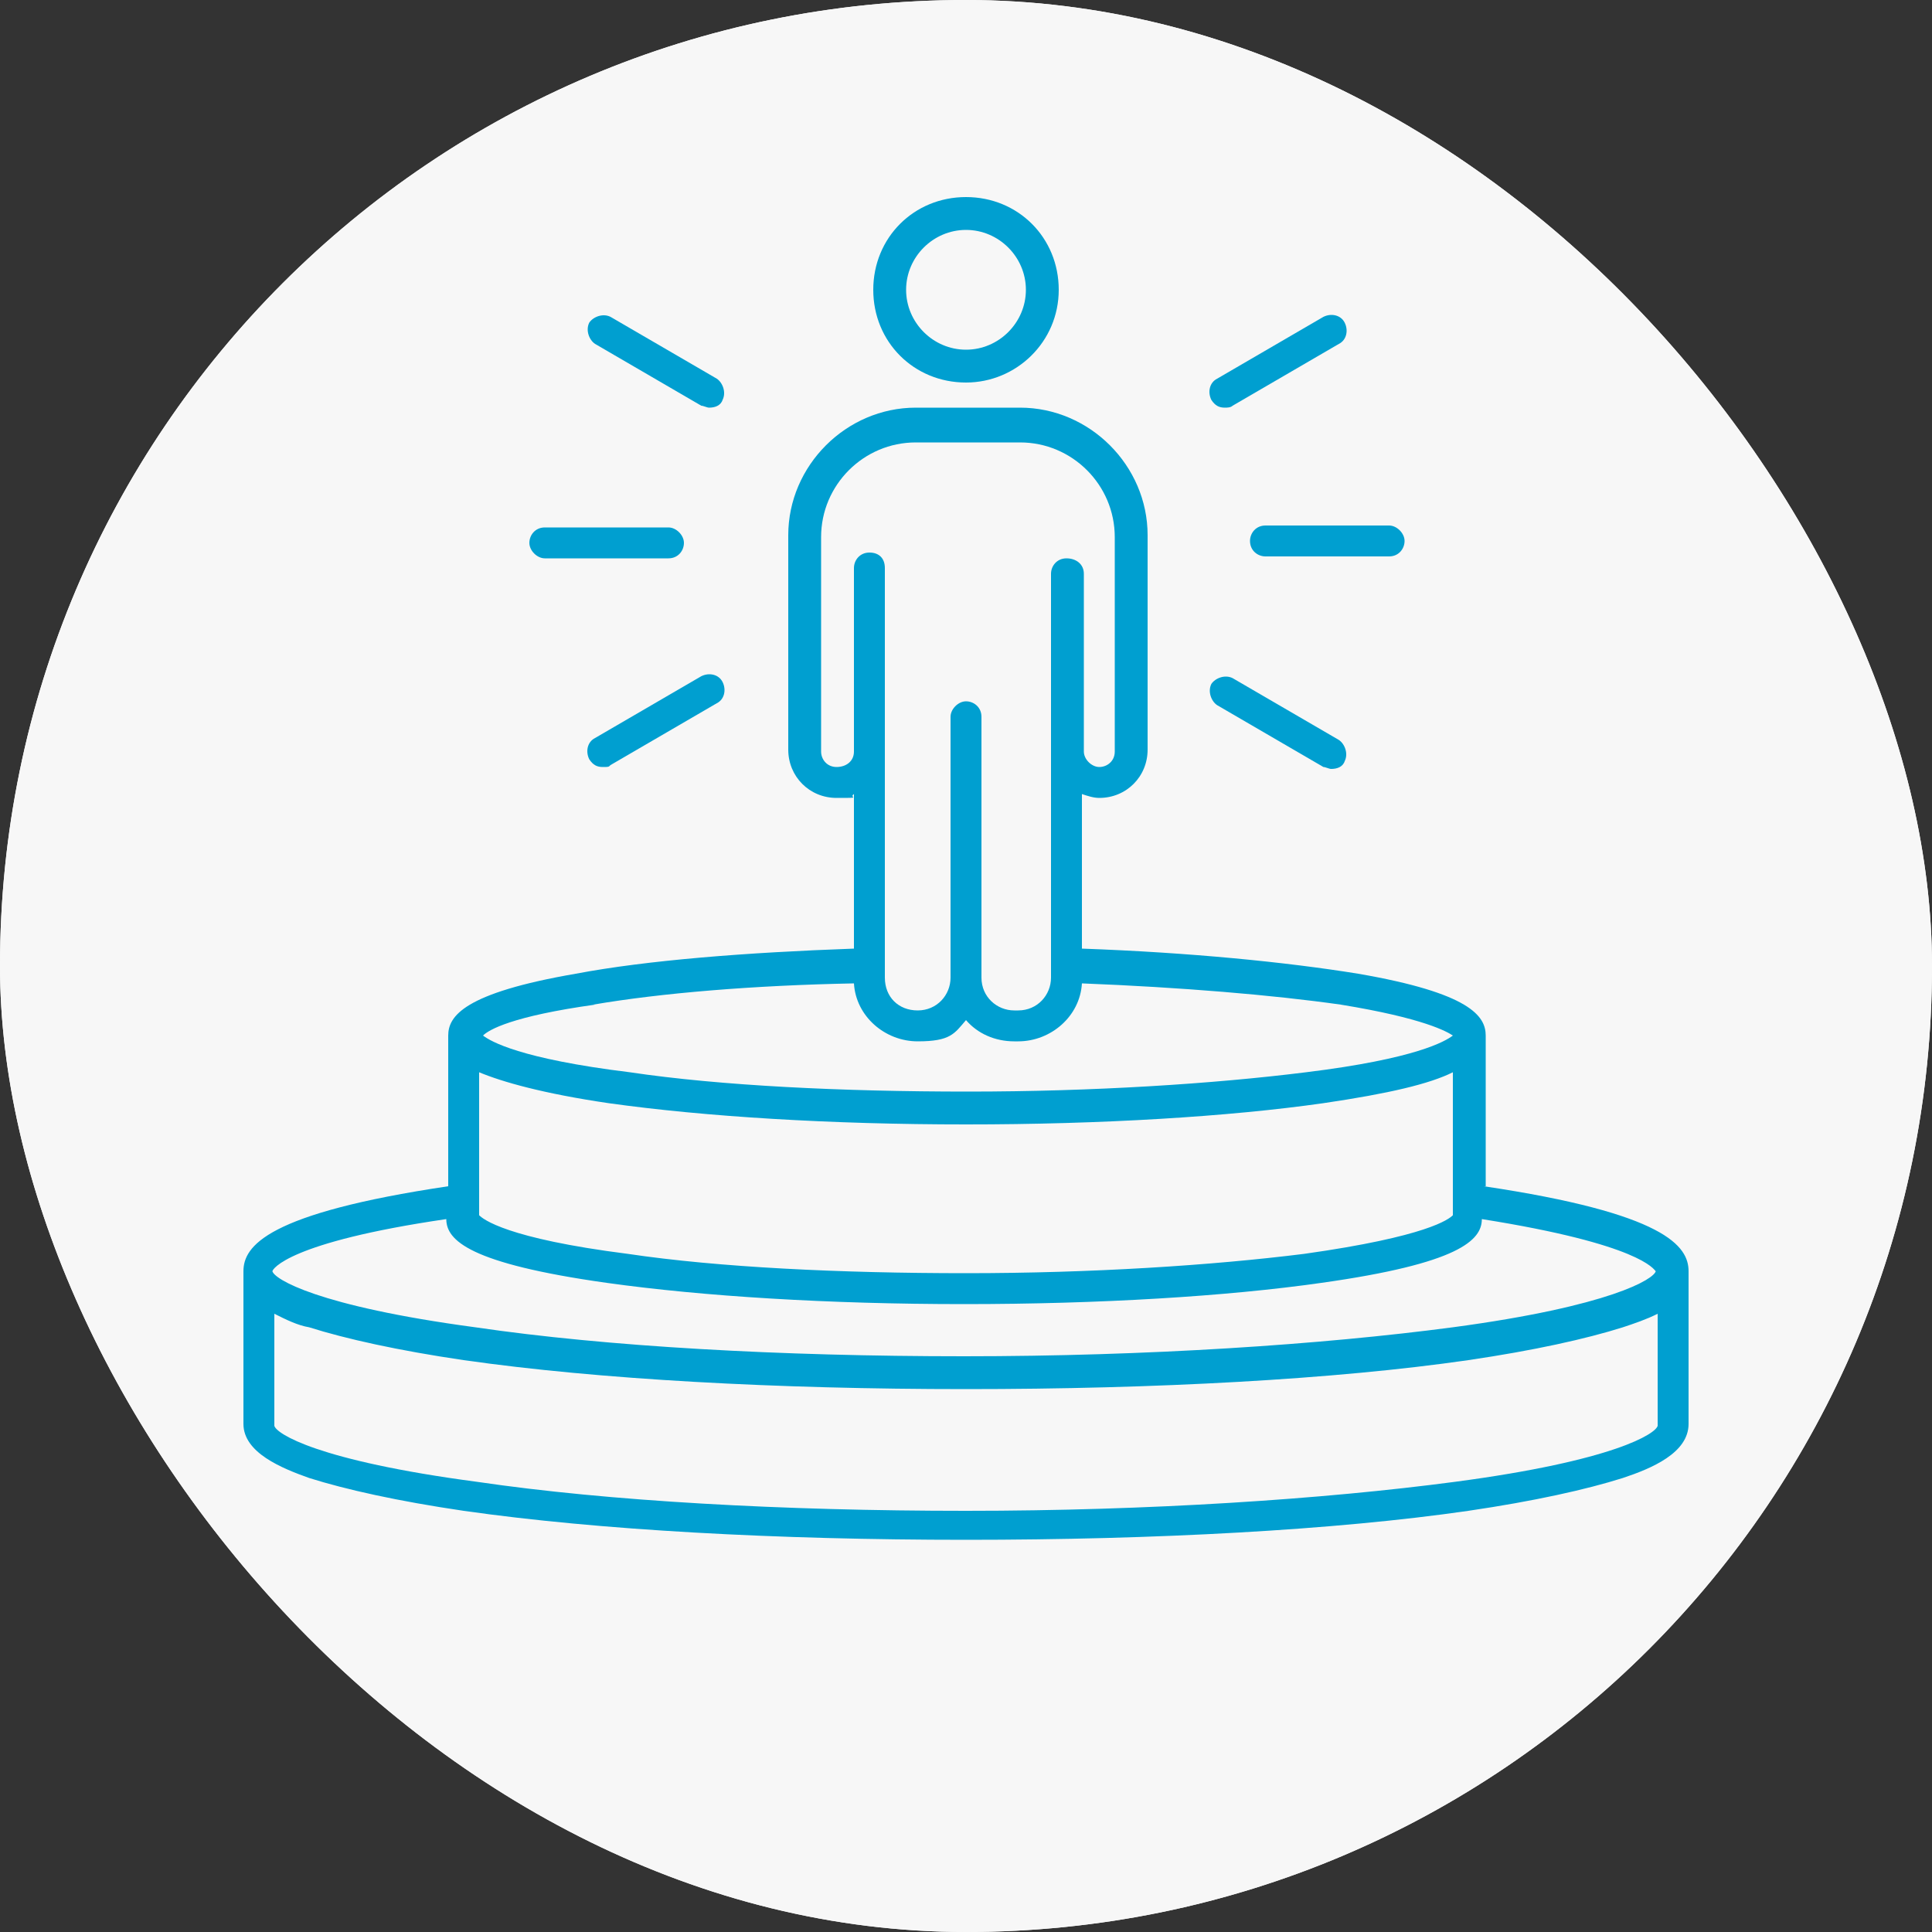
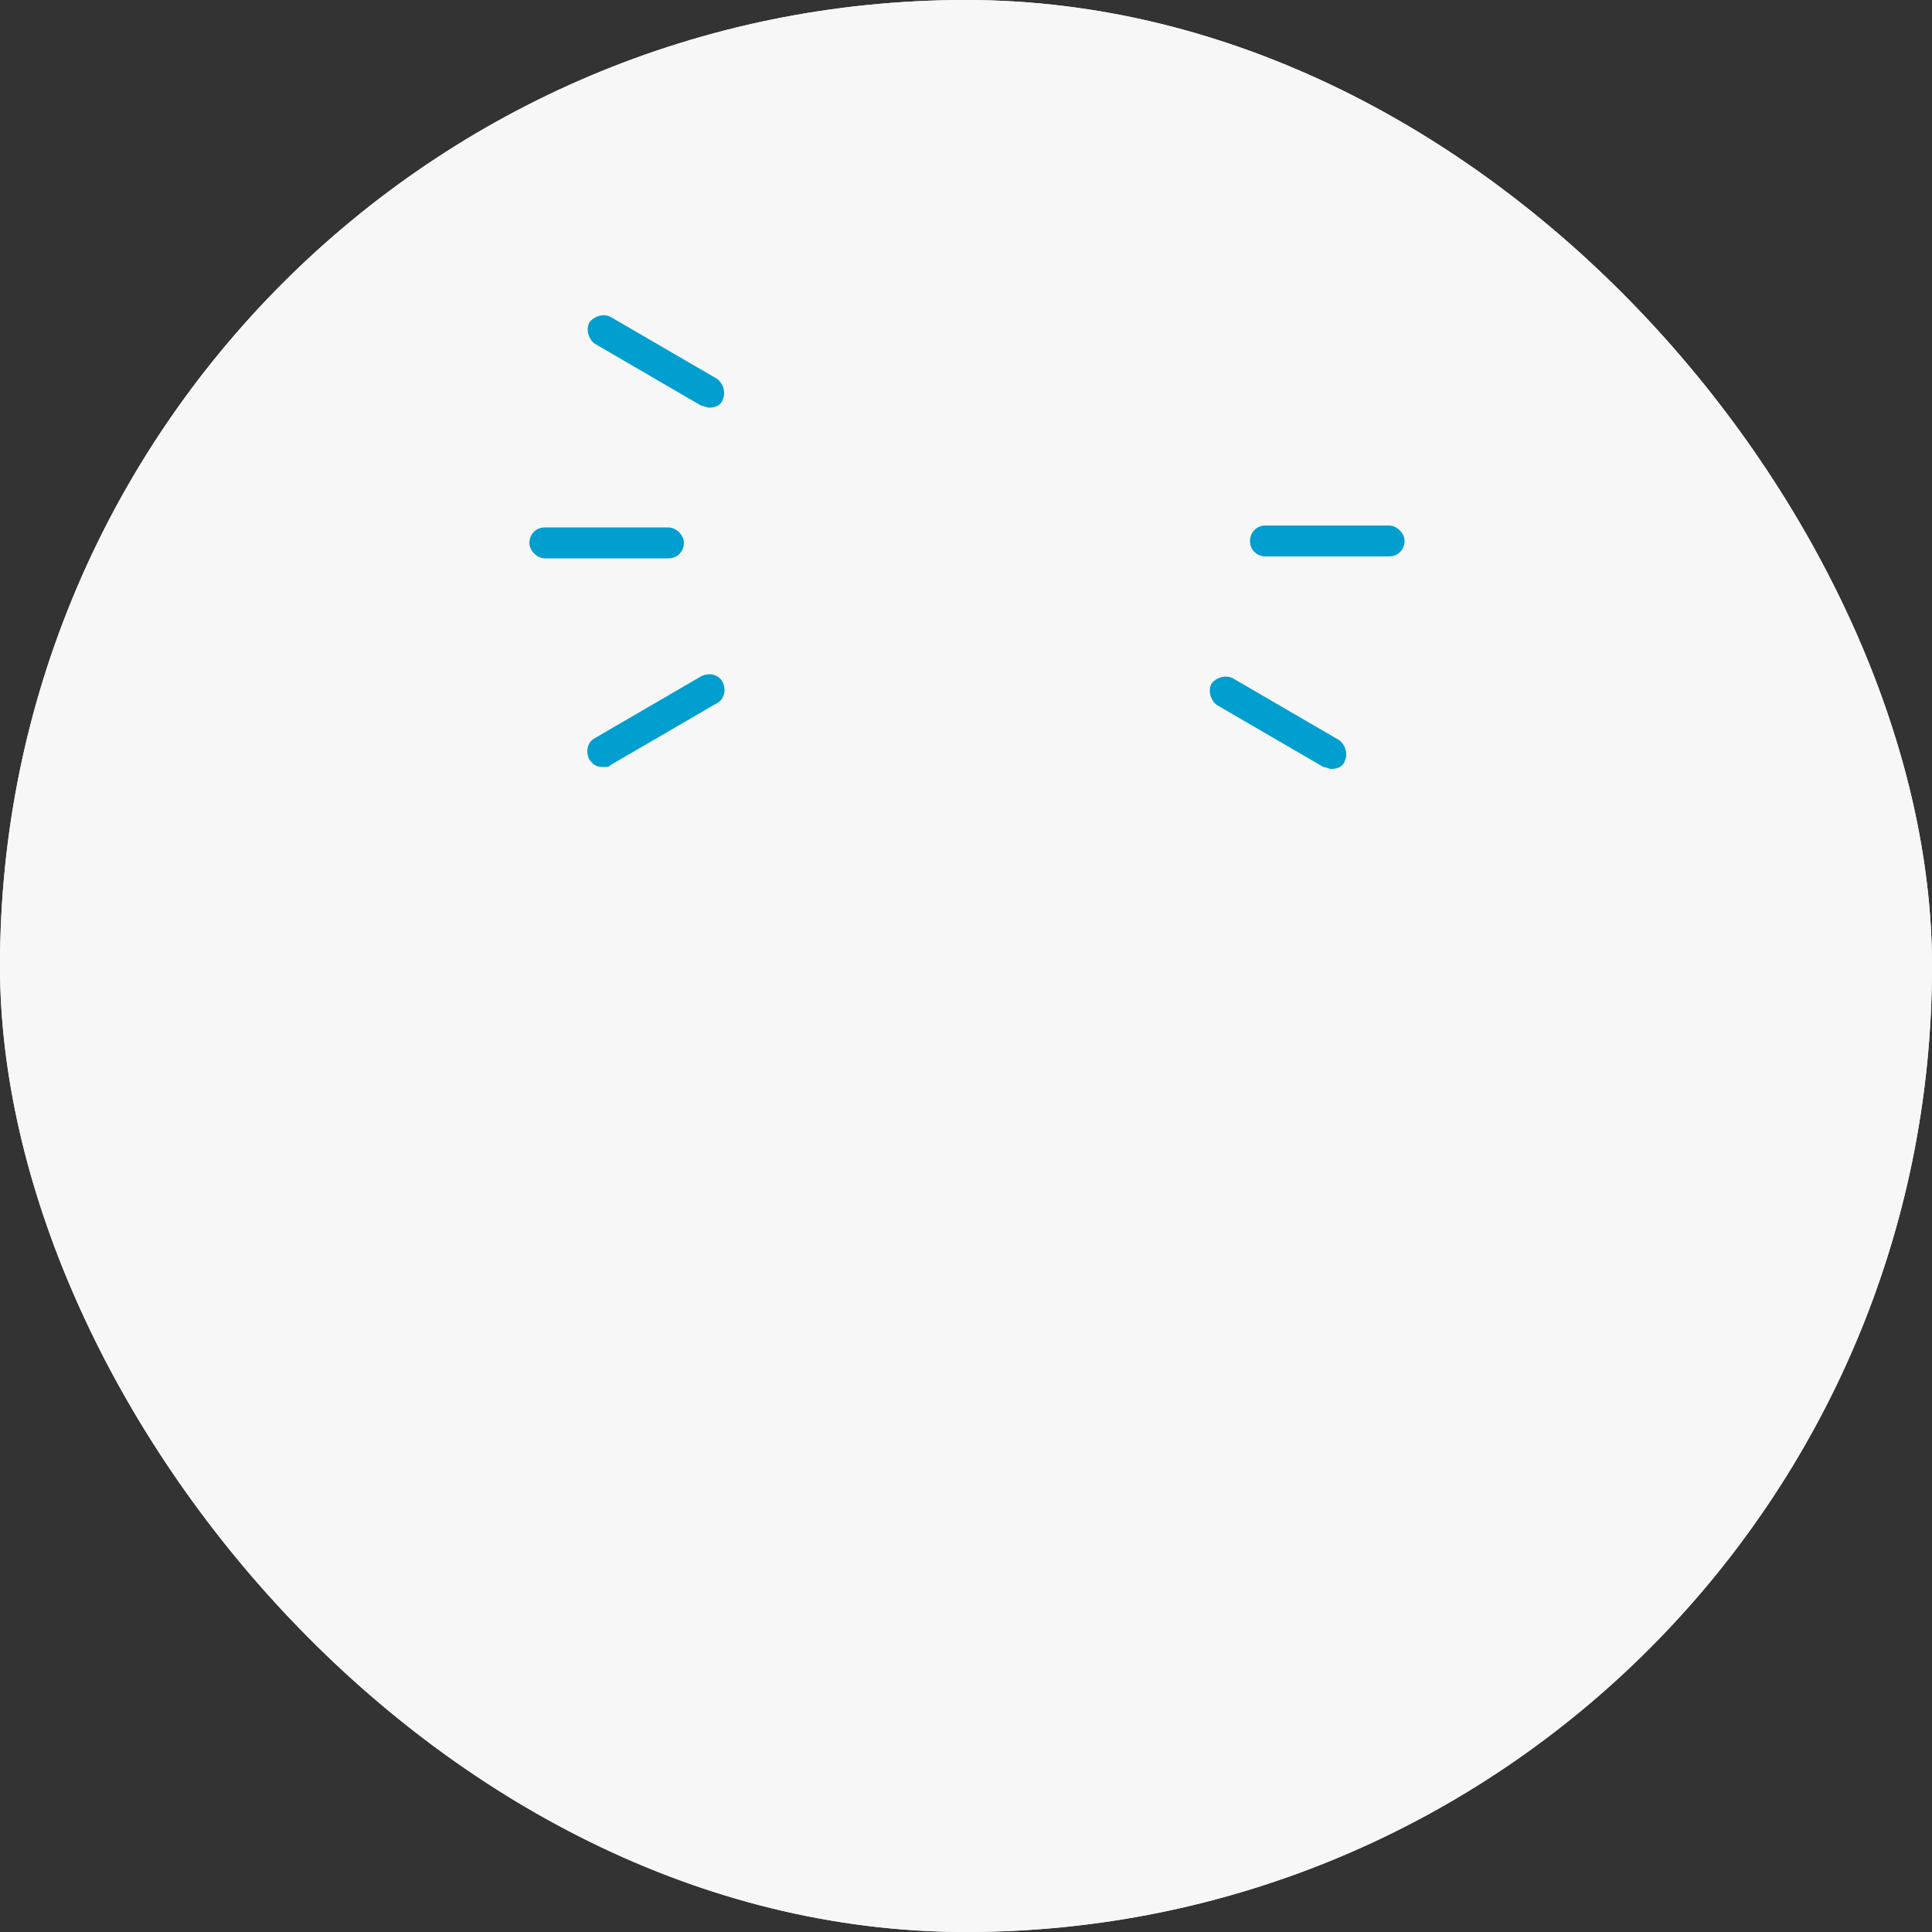
<svg xmlns="http://www.w3.org/2000/svg" id="Layer_1" width="100" height="100" version="1.1" viewBox="0 0 100 100">
  <rect x="0" y="0" width="100" height="100" fill="#333333" stroke="none" />
  <defs>
    <style>
      .st0 {
        fill: #009fd0;
      }

      .st1 {
        fill: #f7f7f7;
      }
    </style>
  </defs>
  <rect class="st1" x="0" y="0" width="100" height="100" rx="50" ry="50" />
  <g>
    <path class="st0" d="M27.1,50.7c3.1,0,5.6-2.5,5.6-5.6v-1.9c0-3.1-2.5-5.6-5.6-5.6s-5.6,2.5-5.6,5.6v1.9c0,3.1,2.5,5.6,5.6,5.6ZM23.3,43.1c0-2.1,1.7-3.8,3.8-3.8s3.8,1.7,3.8,3.8v1.9c0,2.1-1.7,3.8-3.8,3.8s-3.8-1.7-3.8-3.8v-1.9Z" />
    <path class="st0" d="M30.6,51h-7c-4.3,0-7.7,3.5-7.7,7.7v10c0,1.6,1.3,2.9,2.9,2.9s.8,0,1.2-.2v15.1c0,.5.4.9.9.9h12.5c.5,0,.9-.4.9-.9v-15.1c.4.2.8.2,1.2.2,1.6,0,2.9-1.3,2.9-2.9v-10c0-4.3-3.5-7.7-7.7-7.7ZM36.6,59.8v9c0,.6-.5,1.2-1.2,1.2s-1.2-.5-1.2-1.2v-9c0-.5-.4-.9-.9-.9s-.9.4-.9.9v25.9h-4.5v-14.9c0-.5-.4-.9-.9-.9s-.9.4-.9.9v14.9h-4.5v-25.9c0-.5-.4-.9-.9-.9s-.9.4-.9.9v9c0,.6-.5,1.2-1.2,1.2s-1.2-.5-1.2-1.2v-10c0-3.3,2.7-6,6-6h7c3.3,0,6,2.7,6,6v1.1Z" />
    <path class="st0" d="M67.4,38v1.9c0,3.1,2.5,5.6,5.6,5.6s5.6-2.5,5.6-5.6v-1.9c0-3.1-2.5-5.6-5.6-5.6s-5.6,2.5-5.6,5.6ZM69.1,38c0-2.1,1.7-3.8,3.8-3.8s3.8,1.7,3.8,3.8v1.9c0,2.1-1.7,3.8-3.8,3.8s-3.8-1.7-3.8-3.8v-1.9Z" />
    <path class="st0" d="M76.4,45.9h-7c-4.3,0-7.7,3.5-7.7,7.7v10c0,1.6,1.3,2.9,2.9,2.9s.8,0,1.2-.2v15.1c0,.5.4.9.9.9h12.5c.5,0,.9-.4.9-.9v-15.1c.4.2.8.2,1.2.2,1.6,0,2.9-1.3,2.9-2.9v-10c0-4.3-3.5-7.7-7.7-7.7ZM82.4,63.7c0,.6-.5,1.2-1.2,1.2s-1.2-.5-1.2-1.2v-9c0-.5-.4-.9-.9-.9s-.9.4-.9.9v25.9h-4.5v-14.9c0-.5-.4-.9-.9-.9s-.9.4-.9.9v14.9h-4.5v-25.9c0-.5-.4-.9-.9-.9s-.9.4-.9.9v9c0,.6-.5,1.2-1.2,1.2s-1.2-.5-1.2-1.2v-10c0-3.3,2.7-6,6-6h7c3.3,0,6,2.7,6,6v10Z" />
-     <path class="st0" d="M63.4,36.9c.2.1.4.2.6.2s.2,0,.2,0c.3,0,.5-.3.6-.6l1.5-4.7c2-.3,3.5-2,3.5-4.1v-11c0-2.3-1.9-4.2-4.2-4.2h-21.1c-2.3,0-4.2,1.9-4.2,4.2v1.1h-7.2c-2.3,0-4.2,1.9-4.2,4.2v11c0,2.1,1.5,3.8,3.5,4.1l1.5,4.7c0,.3.3.5.6.6,0,0,.2,0,.2,0,.2,0,.4,0,.6-.2l5.7-5.1h13.1c2.3,0,4.2-1.9,4.2-4.2v-.4l5,4.4ZM42.2,16.7c0-1.3,1.1-2.4,2.4-2.4h21.1c1.3,0,2.4,1.1,2.4,2.4v11c0,1.3-1.1,2.4-2.4,2.4s-.7.3-.8.6l-1.2,4-5-4.4c0,0-.1,0-.2-.1v-8.3c0-2.3-1.9-4.2-4.2-4.2h-12.1v-1.1ZM56.6,32.9c0,1.3-1.1,2.4-2.4,2.4h-13.5c-.2,0-.4,0-.6.2l-5,4.4-1.2-4c-.1-.4-.5-.6-.8-.6-1.3,0-2.4-1.1-2.4-2.4v-11c0-1.3,1.1-2.4,2.4-2.4h21.1c1.3,0,2.4,1.1,2.4,2.4v11Z" />
  </g>
  <rect class="st1" x="0" y="0" width="100" height="100" rx="50" ry="50" />
  <g>
-     <path class="st0" d="M50,19.8c2.6,0,4.8-2.1,4.8-4.8s-2.1-4.8-4.8-4.8-4.8,2.1-4.8,4.8,2.1,4.8,4.8,4.8ZM50,11.9c1.7,0,3.1,1.4,3.1,3.1s-1.4,3.1-3.1,3.1-3.1-1.4-3.1-3.1,1.4-3.1,3.1-3.1Z" />
    <path class="st0" d="M28.2,28.9h6.4c.5,0,.8-.4.8-.8s-.4-.8-.8-.8h-6.4c-.5,0-.8.4-.8.8s.4.8.8.8Z" />
    <path class="st0" d="M64.7,28c0,.5.4.8.8.8h6.4c.5,0,.8-.4.8-.8s-.4-.8-.8-.8h-6.4c-.5,0-.8.4-.8.8Z" />
    <path class="st0" d="M30.8,17.8l5.5,3.2c.1,0,.3.1.4.1.3,0,.6-.1.7-.4.2-.4,0-.9-.3-1.1l-5.5-3.2c-.4-.2-.9,0-1.1.3-.2.4,0,.9.3,1.1Z" />
    <path class="st0" d="M63,36.5l5.5,3.2c.1,0,.3.1.4.1.3,0,.6-.1.7-.4.2-.4,0-.9-.3-1.1l-5.5-3.2c-.4-.2-.9,0-1.1.3-.2.4,0,.9.3,1.1Z" />
    <path class="st0" d="M36.3,35l-5.5,3.2c-.4.2-.5.7-.3,1.1.2.3.4.4.7.4s.3,0,.4-.1l5.5-3.2c.4-.2.5-.7.3-1.1-.2-.4-.7-.5-1.1-.3Z" />
-     <path class="st0" d="M63.4,21.1c.1,0,.3,0,.4-.1l5.5-3.2c.4-.2.5-.7.3-1.1-.2-.4-.7-.5-1.1-.3l-5.5,3.2c-.4.2-.5.7-.3,1.1.2.3.4.4.7.4Z" />
-     <path class="st0" d="M76.9,61.4v-7.8c0-1-.8-2.2-6.6-3.2-3.7-.6-8.7-1.1-14.3-1.3v-8c.3.1.6.2.9.2,1.4,0,2.5-1.1,2.5-2.5v-11.1c0-3.6-3-6.6-6.6-6.6h-5.4c-3.6,0-6.6,3-6.6,6.6v11.1c0,1.4,1.1,2.5,2.5,2.5s.6,0,.9-.2v8c-5.6.2-10.7.6-14.4,1.3-5.8,1-6.6,2.2-6.6,3.2v7.8c-9.4,1.4-10.6,3.1-10.6,4.4v7.9c0,1.5,2,2.3,3.4,2.8,1.9.6,4.6,1.2,8,1.7,7,1,16.2,1.5,26,1.5s19.1-.5,26-1.5c3.4-.5,6.1-1.1,8-1.7,1.5-.5,3.4-1.3,3.4-2.8v-7.9c0-1.3-1.2-3-10.6-4.4ZM24.8,55.5c1.2.5,3.3,1.1,6.7,1.6,5,.7,11.5,1.1,18.5,1.1s13.6-.4,18.5-1.1c3.4-.5,5.5-1,6.7-1.6v7.4c-.2.2-1.3,1.1-7.7,2-4.8.6-11,1-17.5,1s-12.8-.3-17.5-1c-6.3-.8-7.5-1.8-7.7-2v-7.4ZM43.3,39.7c-.5,0-.8-.4-.8-.8v-11.1c0-2.7,2.2-4.9,4.9-4.9h5.4c2.7,0,4.9,2.2,4.9,4.9v11.1c0,.5-.4.8-.8.8s-.8-.4-.8-.8v-9.2c0-.5-.4-.8-.9-.8h0c-.5,0-.8.4-.8.8v7.1c0,0,0,.2,0,.3v13.5c0,.9-.7,1.7-1.7,1.7h-.2c-.9,0-1.7-.7-1.7-1.7v-13.5c0-.5-.4-.8-.8-.8s-.8.4-.8.8v13.5c0,.9-.7,1.7-1.7,1.7s-1.7-.7-1.7-1.7v-13.5c0,0,0-.2,0-.2v-7.5c0-.5-.3-.8-.8-.8-.5,0-.8.4-.8.8v9.5c0,.5-.4.8-.9.8ZM30.7,52c3.5-.6,8.3-1,13.5-1.1.1,1.7,1.6,3,3.3,3s1.9-.4,2.5-1.1c.6.7,1.5,1.1,2.5,1.1h.2c1.7,0,3.2-1.3,3.3-3,5.1.2,9.9.6,13.4,1.1,4.3.7,5.5,1.4,5.8,1.6-.4.3-1.9,1.2-7.6,1.9-4.8.6-11,1-17.5,1s-12.8-.3-17.5-1c-5.7-.7-7.2-1.6-7.6-1.9.3-.3,1.5-1,5.8-1.6ZM23.1,63.1c0,1.1,1.2,2.3,8.3,3.3,5,.7,11.5,1.1,18.5,1.1s13.6-.4,18.5-1.1c7.1-1,8.3-2.2,8.3-3.3,8.2,1.3,8.9,2.6,9,2.7-.1.4-2.3,1.8-10.5,2.9-6.8.9-15.8,1.5-25.3,1.5s-18.5-.5-25.3-1.5c-8.2-1.1-10.4-2.5-10.5-2.9,0-.1.8-1.5,9-2.7ZM75.3,76.7c-6.8.9-15.8,1.5-25.3,1.5s-18.5-.5-25.3-1.5c-8.3-1.1-10.4-2.5-10.5-2.9v-5.8c.6.3,1.2.6,1.8.7,1.9.6,4.6,1.2,8,1.7,7,1,16.2,1.5,26,1.5s19.1-.5,26-1.5c3.4-.5,6.1-1.1,8-1.7.6-.2,1.2-.4,1.8-.7v5.8c-.1.4-2.2,1.8-10.5,2.9Z" />
  </g>
</svg>